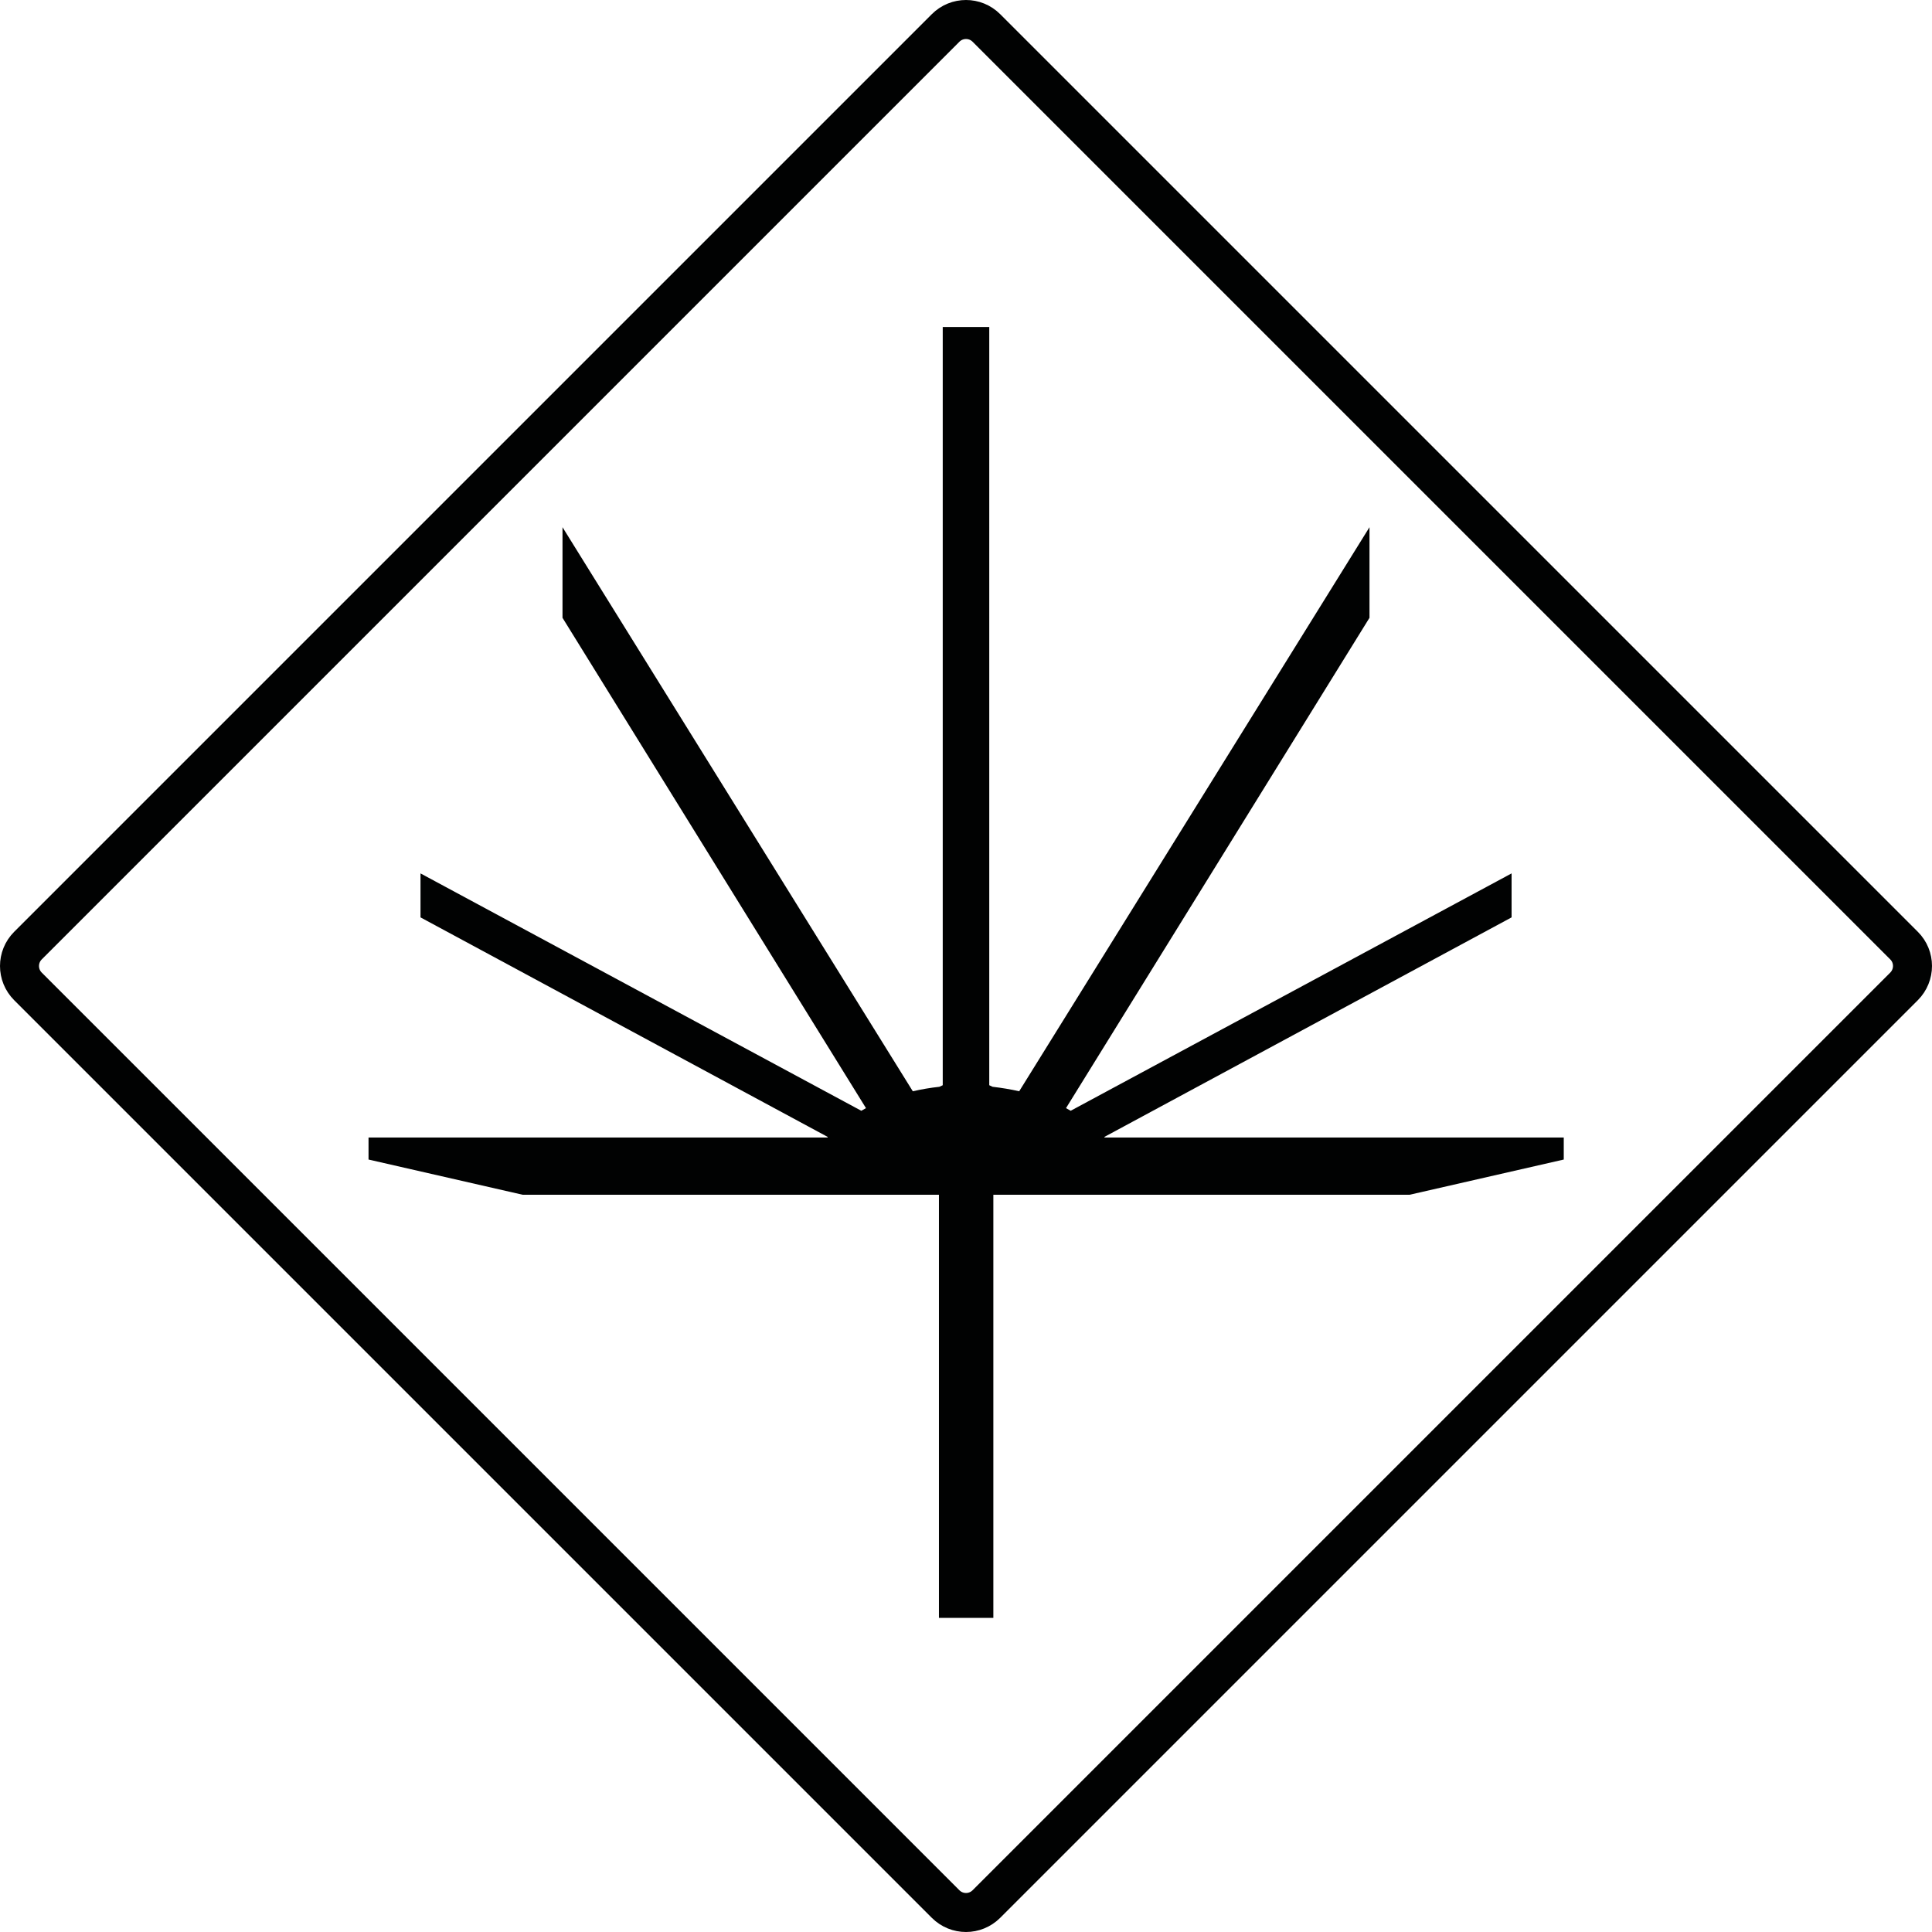
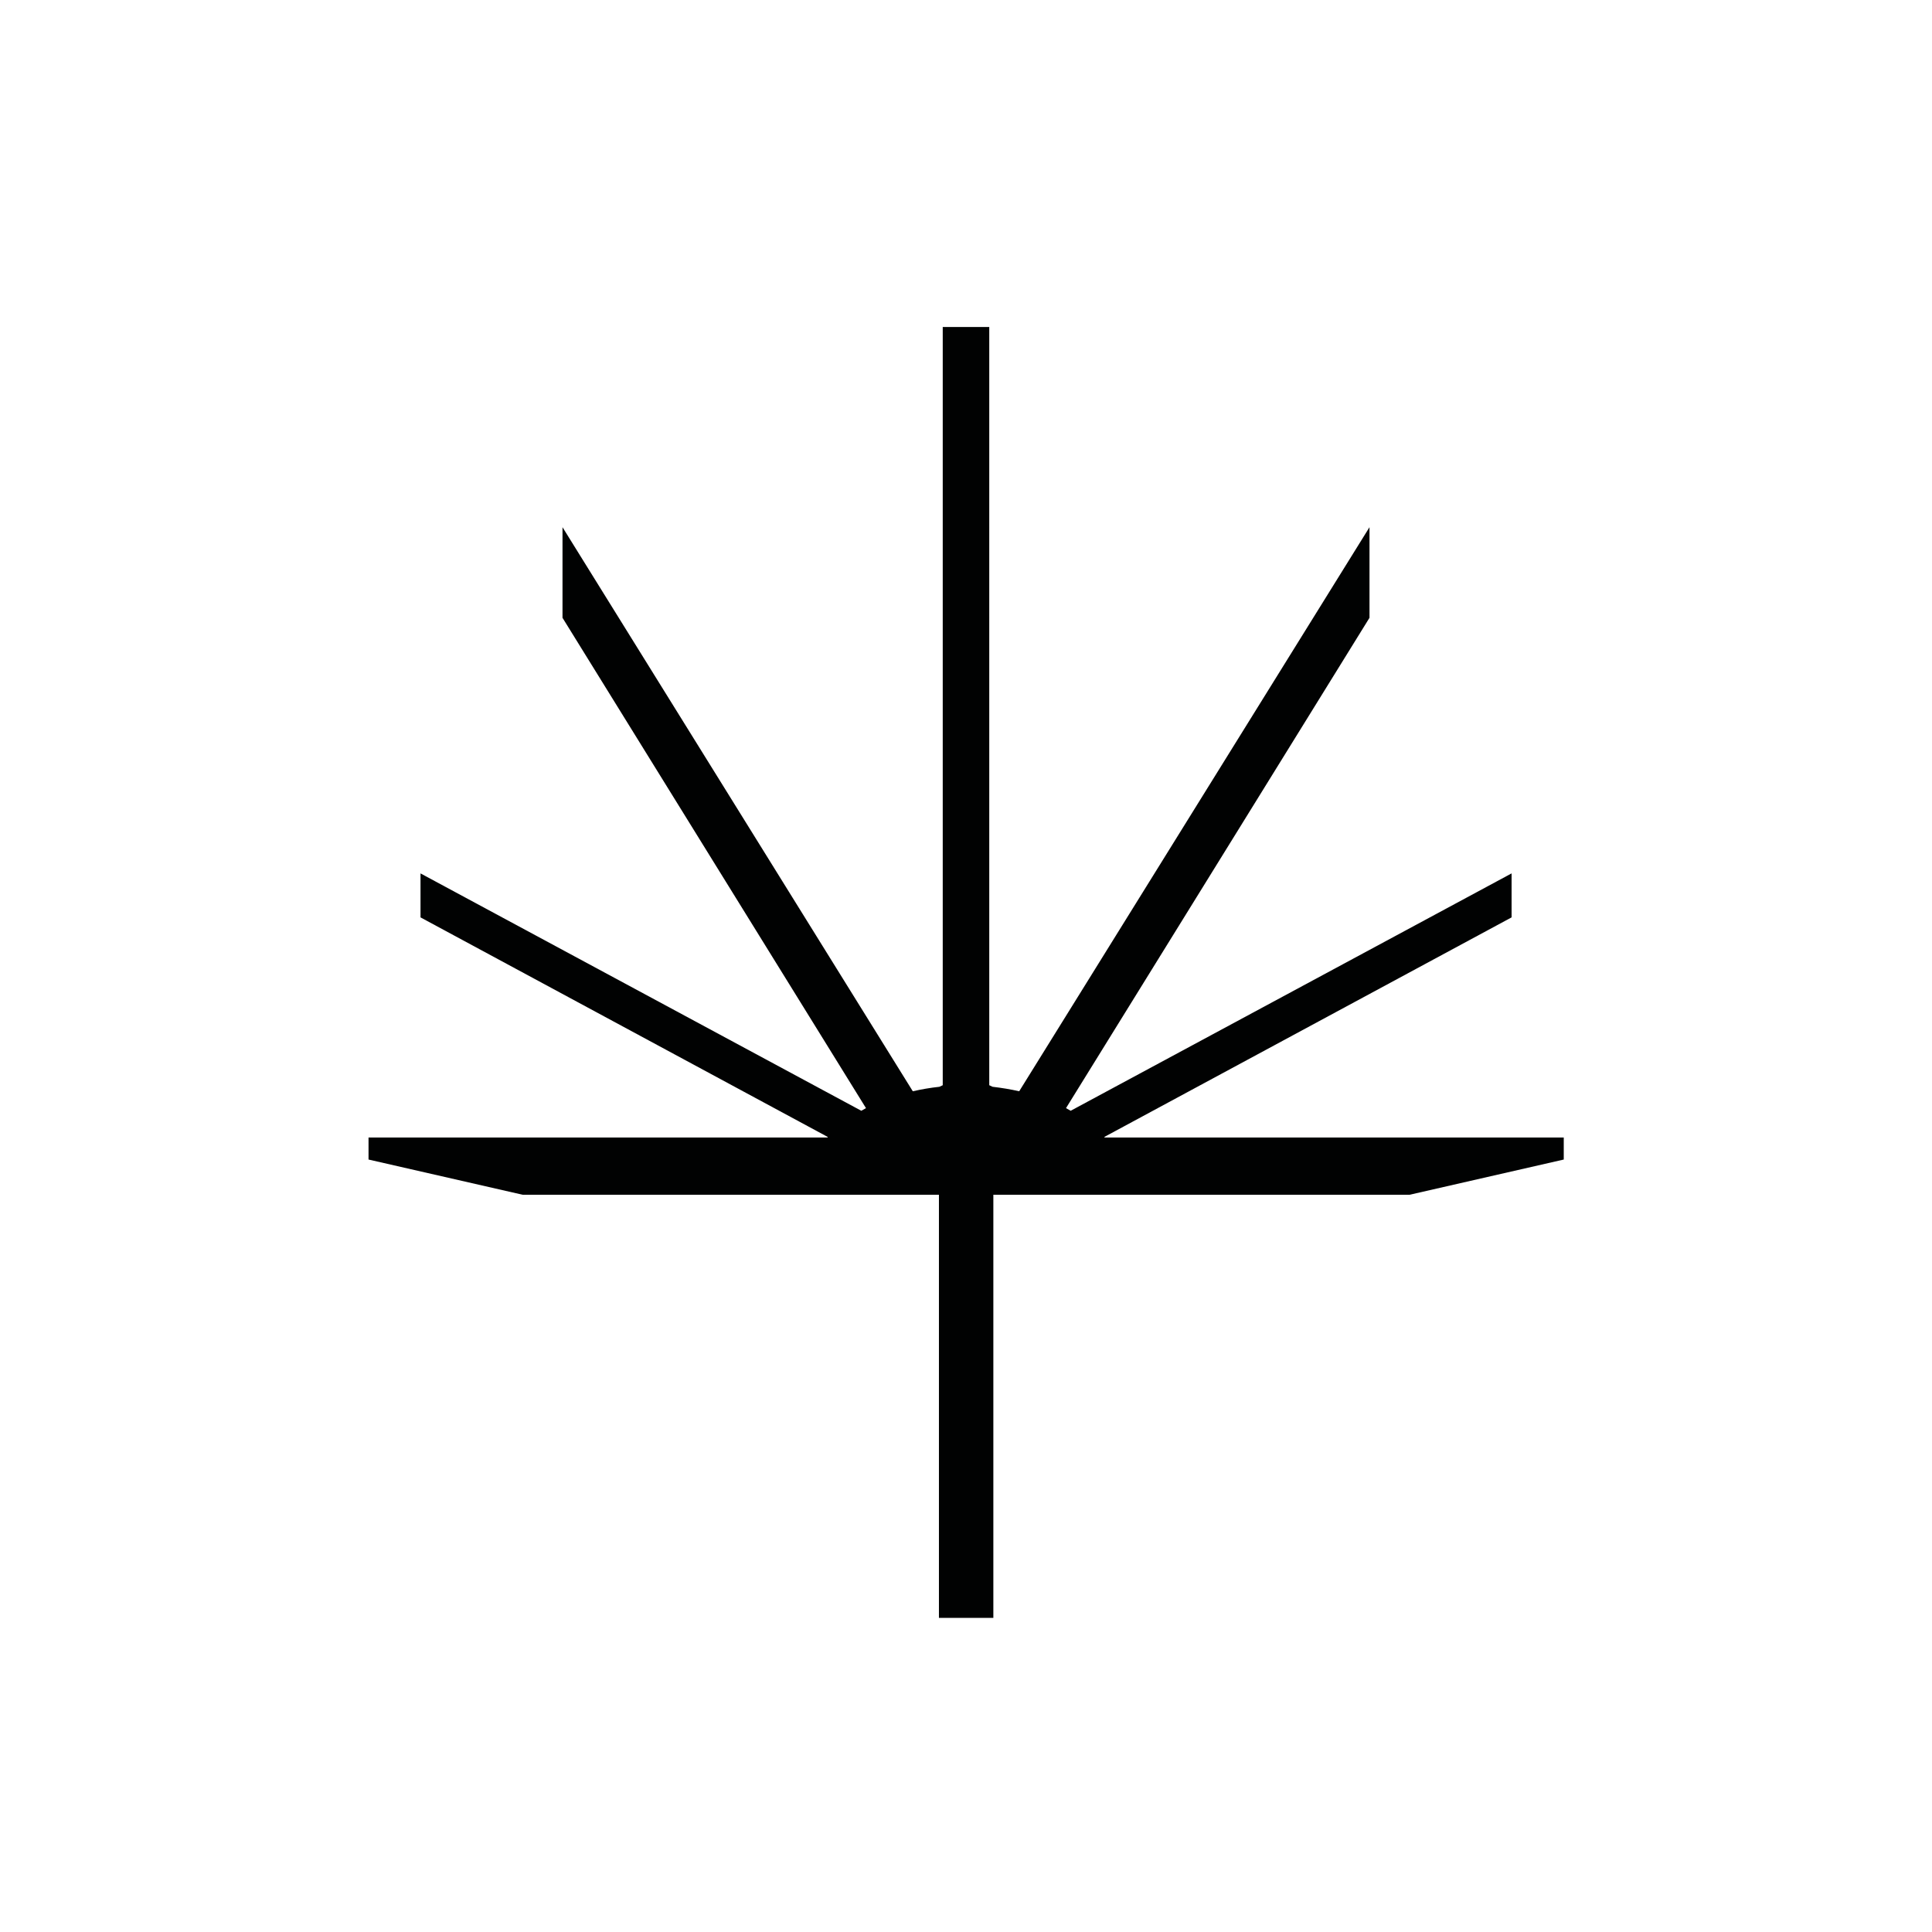
<svg xmlns="http://www.w3.org/2000/svg" id="Ebene_2" data-name="Ebene 2" viewBox="0 0 198.11 198.11">
  <defs>
    <style>
      .cls-1 {
        fill: #010202;
      }

      .cls-2 {
        fill: none;
        stroke: #010202;
        stroke-miterlimit: 10;
        stroke-width: 4px;
      }
    </style>
  </defs>
  <g id="Ebene_1-2" data-name="Ebene 1">
-     <path class="cls-2" d="m195.24,101.15l-94.09,94.09c-1.16,1.16-3.03,1.16-4.19,0L2.87,101.15c-1.16-1.16-1.16-3.03,0-4.19L96.96,2.87c1.16-1.16,3.03-1.16,4.19,0l94.09,94.09c1.16,1.15,1.16,3.03,0,4.19Z" />
    <path class="cls-1" d="m113.28,116.64s-.03-.04-.05-.05l41.77-22.52v-4.51l-45.21,24.34c-.16-.09-.32-.18-.48-.27l31.12-50.28v-9.29l-35.92,57.84c-.88-.2-1.79-.35-2.73-.46l-.34-.16V33.53h-4.77v77.75l-.34.16c-.94.1-1.85.26-2.73.46l-35.92-57.84v9.29l31.12,50.28c-.16.09-.32.18-.48.27l-45.2-24.34v4.51l41.77,22.52s-.03.04-.05.05h-47.05v2.26l15.8,3.61h42.69v43.39h5.58v-43.39h42.69l15.8-3.61v-2.26h-47.07Z" />
  </g>
</svg>